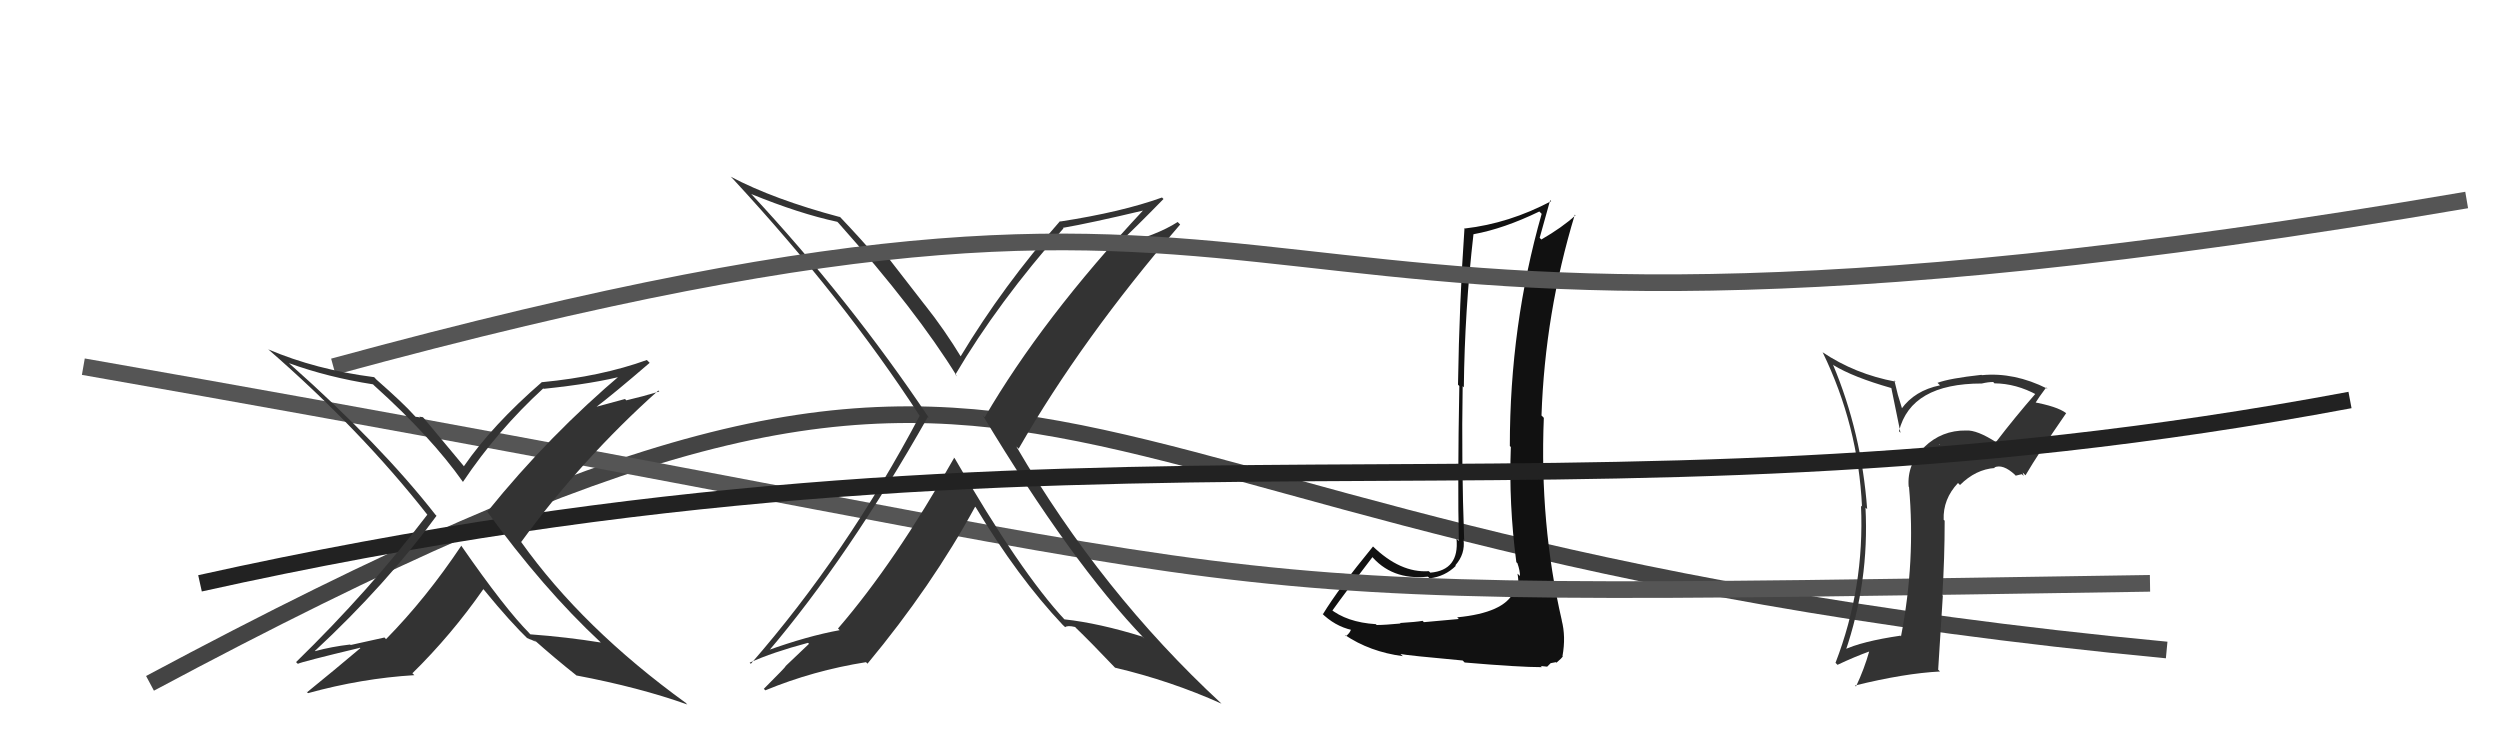
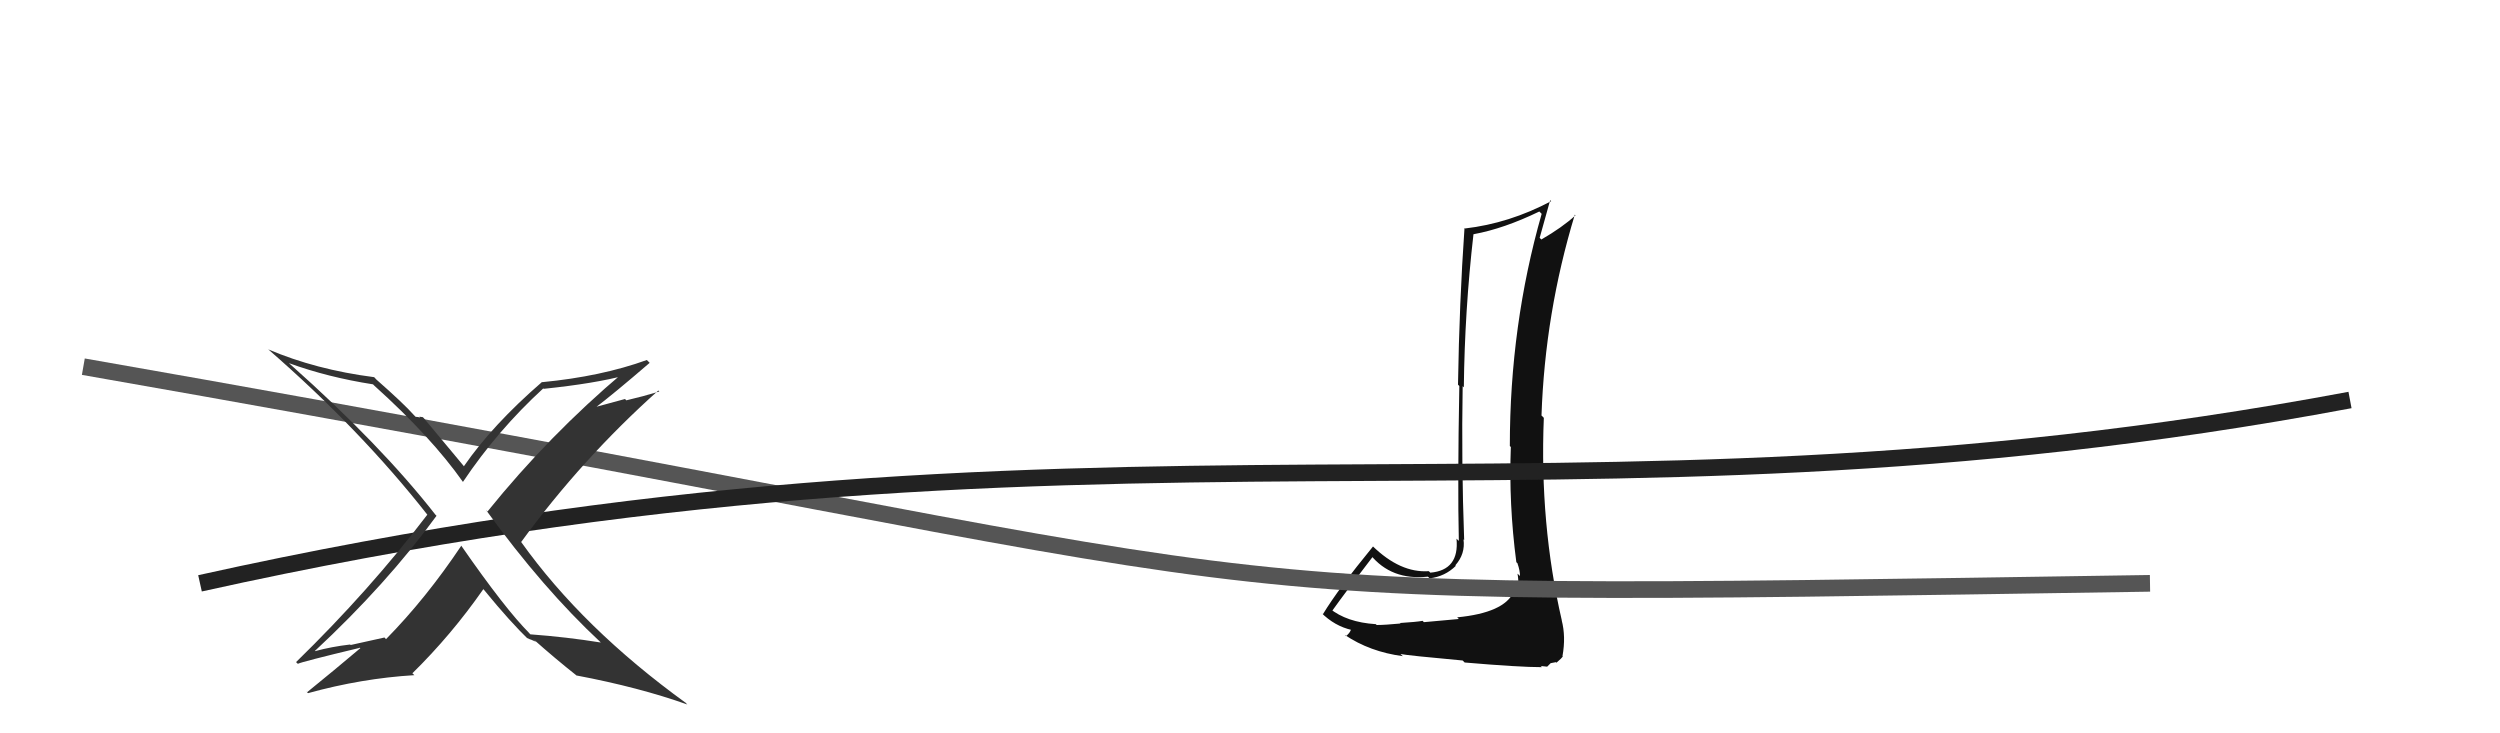
<svg xmlns="http://www.w3.org/2000/svg" width="150" height="44" viewBox="0,0,150,44">
-   <path d="M9 41 C67 10,56 32,130 39" stroke="#444" fill="none" />
  <path fill="#111" d="M87.59 37.20L87.53 37.14L85.43 37.33L85.36 37.25Q84.97 37.32 84.00 37.38L83.98 37.35L84.03 37.41Q83.09 37.50 82.60 37.50L82.42 37.32L82.55 37.45Q80.80 37.34 79.77 36.50L79.75 36.48L79.93 36.65Q80.72 35.54 82.36 33.41L82.36 33.41L82.22 33.28Q83.47 34.83 85.67 34.60L85.73 34.65L85.78 34.70Q86.70 34.59 87.35 33.95L87.35 33.95L87.32 33.92Q87.93 33.23 87.81 32.36L87.75 32.30L87.85 32.40Q87.68 27.74 87.76 23.17L87.80 23.21L87.83 23.24Q87.88 18.65 88.41 14.04L88.45 14.08L88.43 14.05Q90.23 13.72 92.36 12.69L92.40 12.73L92.50 12.83Q90.59 19.52 90.59 26.76L90.61 26.78L90.65 26.82Q90.52 30.23 90.98 33.73L91.07 33.82L91.05 33.81Q91.20 34.23 91.20 34.57L91.15 34.51L91.05 34.42Q91.18 35.12 90.96 35.65L90.89 35.59L90.82 35.52Q90.24 36.77 87.43 37.04ZM92.38 39.90L92.45 39.96L92.83 40.00L93.04 39.79L93.35 39.73L93.39 39.76Q93.70 39.50 93.77 39.38L93.80 39.41L93.75 39.36Q93.96 38.20 93.70 37.21L93.55 37.07L93.71 37.23Q92.37 31.43 92.63 25.07L92.48 24.92L92.49 24.93Q92.70 18.78 94.49 12.88L94.68 13.07L94.53 12.92Q93.73 13.65 92.48 14.37L92.48 14.37L92.38 14.27Q92.59 13.53 93.01 12.01L93.09 12.09L93.07 12.07Q90.56 13.40 87.89 13.71L87.96 13.77L87.87 13.68Q87.56 18.13 87.48 23.08L87.55 23.15L87.56 23.16Q87.45 29.03 87.53 32.45L87.48 32.41L87.39 32.32Q87.57 34.21 85.82 34.36L85.73 34.27L85.73 34.27Q84.02 34.39 82.34 32.75L82.46 32.87L82.38 32.79Q80.32 35.30 79.37 36.86L79.27 36.76L79.26 36.75Q80.08 37.57 81.11 37.80L81.13 37.82L81.06 37.75Q81.03 37.94 80.76 38.17L80.72 38.13L80.68 38.09Q82.19 39.11 84.17 39.37L84.07 39.28L84.03 39.24Q84.47 39.33 87.76 39.63L87.85 39.72L87.88 39.75Q91.15 40.03 92.52 40.03Z" />
  <path d="M5 22 C85 36,64 36,129 35" stroke="#555" fill="none" />
-   <path fill="#333" d="M57.18 27.40L57.25 27.48L57.25 27.47Q53.70 33.75 50.28 37.71L50.23 37.66L50.38 37.81Q48.45 38.16 46.01 39.04L46.05 39.08L46.08 39.11Q50.91 33.43 55.67 25.02L55.66 25.01L55.75 25.09Q50.99 17.98 45.02 11.58L45.15 11.72L45.07 11.64Q47.96 12.82 50.24 13.31L50.35 13.42L50.31 13.38Q54.98 18.62 57.42 22.58L57.45 22.61L57.32 22.48Q59.89 18.12 63.81 13.70L63.77 13.67L63.78 13.67Q65.40 13.39 68.60 12.63L68.57 12.60L68.59 12.62Q62.54 19.10 59.08 25.04L59.05 25.01L58.97 24.93Q64.29 33.76 68.67 38.32L68.56 38.22L68.55 38.20Q65.95 37.39 63.86 37.16L63.92 37.23L63.90 37.20Q61.21 34.32 57.29 27.51ZM63.85 37.57L63.75 37.48L63.91 37.63Q64.05 37.51 64.51 37.62L64.57 37.69L64.51 37.63Q65.41 38.49 66.93 40.09L66.98 40.13L66.90 40.06Q70.25 40.85 73.29 42.22L73.23 42.16L73.26 42.19Q66.08 35.54 60.98 26.79L61.16 26.96L61.12 26.92Q64.91 20.32 70.81 13.47L70.76 13.42L70.66 13.32Q69.38 14.14 67.21 14.67L67.05 14.51L67.13 14.59Q68.06 13.73 69.81 11.94L69.73 11.86L69.72 11.85Q67.31 12.72 63.62 13.29L63.66 13.33L63.60 13.27Q60.21 17.11 57.62 21.41L57.58 21.37L57.72 21.51Q56.66 19.76 55.48 18.28L55.47 18.27L53.22 15.37L52.80 15.33L52.97 15.51Q52.72 15.41 52.49 15.33L52.41 15.25L52.52 15.36Q51.79 14.48 50.31 12.92L50.36 12.97L50.42 13.03Q46.43 11.97 43.84 10.60L44.00 10.76L44.01 10.77Q50.61 17.91 55.18 24.95L55.32 25.09L55.18 24.95Q50.80 33.24 45.05 39.83L45.03 39.81L44.98 39.76Q46.34 39.14 48.48 38.57L48.54 38.63L47.13 39.97L47.14 39.97Q47.16 40.00 45.83 41.33L45.85 41.35L45.92 41.42Q48.80 40.23 51.96 39.73L51.97 39.74L52.05 39.82Q55.92 35.16 58.51 30.40L58.61 30.51L58.54 30.43Q61.07 34.64 63.77 37.50Z" />
-   <path d="M20 22 C86 4,66 26,148 12" stroke="#555" fill="none" />
-   <path fill="#333" d="M119.82 26.58L119.64 26.40L119.78 26.54Q118.62 25.79 117.97 25.83L117.83 25.69L117.97 25.83Q116.50 25.81 115.46 26.82L115.50 26.87L115.46 26.83Q114.41 27.83 114.52 29.20L114.54 29.22L114.54 29.21Q114.94 33.65 114.06 38.18L113.95 38.07L114.03 38.14Q111.70 38.48 110.59 39.01L110.62 39.04L110.71 39.13Q112.16 34.91 111.93 30.46L111.98 30.50L112.03 30.55Q111.69 25.95 109.98 21.88L110.02 21.91L110.01 21.91Q111.19 22.63 113.47 23.28L113.48 23.28L114.03 25.97L113.94 25.87Q114.65 23.01 118.91 23.01L119.00 23.10L118.91 23.01Q119.29 22.92 119.59 22.92L119.70 23.03L119.66 23.00Q120.97 23.01 122.23 23.70L122.10 23.57L122.14 23.61Q120.90 25.03 119.76 26.52ZM121.42 28.56L121.36 28.35L121.53 28.52Q122.29 27.22 123.97 24.79L123.98 24.81L123.97 24.79Q123.44 24.38 121.92 24.11L122.06 24.25L122.07 24.26Q122.31 23.86 122.77 23.25L122.90 23.37L122.84 23.32Q120.85 22.32 118.91 22.51L118.94 22.54L118.89 22.49Q116.97 22.70 116.25 22.97L116.40 23.12L116.40 23.12Q114.88 23.43 114.08 24.54L114.15 24.60L113.87 23.68L113.66 22.82L113.74 22.90Q111.31 22.45 109.33 21.12L109.35 21.14L109.36 21.14Q111.49 25.52 111.72 30.39L111.77 30.44L111.66 30.34Q111.88 35.24 110.13 39.77L110.20 39.84L110.25 39.89Q111.31 39.39 112.18 39.08L112.08 38.98L112.16 39.06Q111.86 40.13 111.36 41.19L111.43 41.26L111.30 41.13Q114.26 40.40 116.40 40.29L116.29 40.18L116.57 35.74L116.54 35.71Q116.68 33.49 116.68 31.24L116.58 31.15L116.62 31.19Q116.57 29.95 117.48 28.98L117.58 29.08L117.60 29.10Q118.54 28.16 119.69 28.08L119.52 27.92L119.65 28.05Q120.17 27.81 120.90 28.49L120.94 28.54L121.31 28.45ZM116.33 26.66L116.40 26.66L116.32 26.70L116.44 26.78Z" />
  <path d="M12 35 C66 23,93 33,141 24" stroke="#222" fill="none" />
  <path fill="#333" d="M36.03 38.54L36.09 38.60L36.04 38.55Q33.99 38.22 31.82 38.06L31.67 37.90L31.79 38.02Q30.33 36.57 27.66 32.72L27.63 32.69L27.68 32.74Q25.56 35.91 23.16 38.35L23.07 38.25L21.04 38.70L21.01 38.67Q19.89 38.80 18.90 39.07L18.85 39.02L18.89 39.06Q23.19 35.06 26.19 30.95L26.14 30.89L26.14 30.90Q22.85 26.69 17.45 21.89L17.38 21.83L17.34 21.79Q19.68 22.64 22.38 23.06L22.33 23.01L22.46 23.14Q25.88 26.22 27.78 28.92L27.73 28.86L27.78 28.91Q29.86 25.81 32.60 23.30L32.55 23.25L32.62 23.33Q35.70 23.01 37.52 22.52L37.40 22.39L37.38 22.37Q32.94 26.12 29.25 30.69L29.16 30.60L29.16 30.60Q32.57 35.31 36.04 38.54ZM38.92 21.71L38.95 21.74L38.81 21.60Q36.07 22.59 32.53 22.93L32.54 22.94L32.52 22.92Q29.54 25.50 27.83 27.98L27.79 27.93L27.89 28.04Q27.08 27.08 25.44 25.10L25.37 25.03L25.16 25.00L25.21 25.05Q25.05 25.01 24.94 25.01L24.80 24.87L24.85 24.92Q24.22 24.21 22.58 22.77L22.59 22.78L22.45 22.63Q18.95 22.18 16.09 20.96L16.13 20.99L16.07 20.94Q21.64 25.78 25.67 30.92L25.61 30.85L25.64 30.88Q22.18 35.42 17.76 39.73L17.79 39.75L17.87 39.83Q18.09 39.71 21.59 38.87L21.49 38.77L21.62 38.89Q20.07 40.20 18.43 41.53L18.35 41.46L18.48 41.59Q21.70 40.70 24.86 40.51L24.71 40.36L24.75 40.39Q27.09 38.09 29.00 35.35L29.05 35.40L29.08 35.44Q30.58 37.28 31.80 38.46L31.65 38.31L31.62 38.28Q31.81 38.35 31.89 38.43L31.80 38.35L32.16 38.51L32.00 38.35Q33.29 39.50 34.63 40.56L34.63 40.56L34.60 40.53Q38.35 41.24 41.24 42.27L41.09 42.12L41.17 42.19Q34.96 37.70 31.27 32.52L31.21 32.46L31.27 32.52Q34.93 27.51 39.50 23.43L39.58 23.51L39.56 23.49Q38.57 23.79 37.58 24.02L37.50 23.94L35.55 24.47L35.62 24.54Q36.81 23.64 38.98 21.77Z" />
</svg>